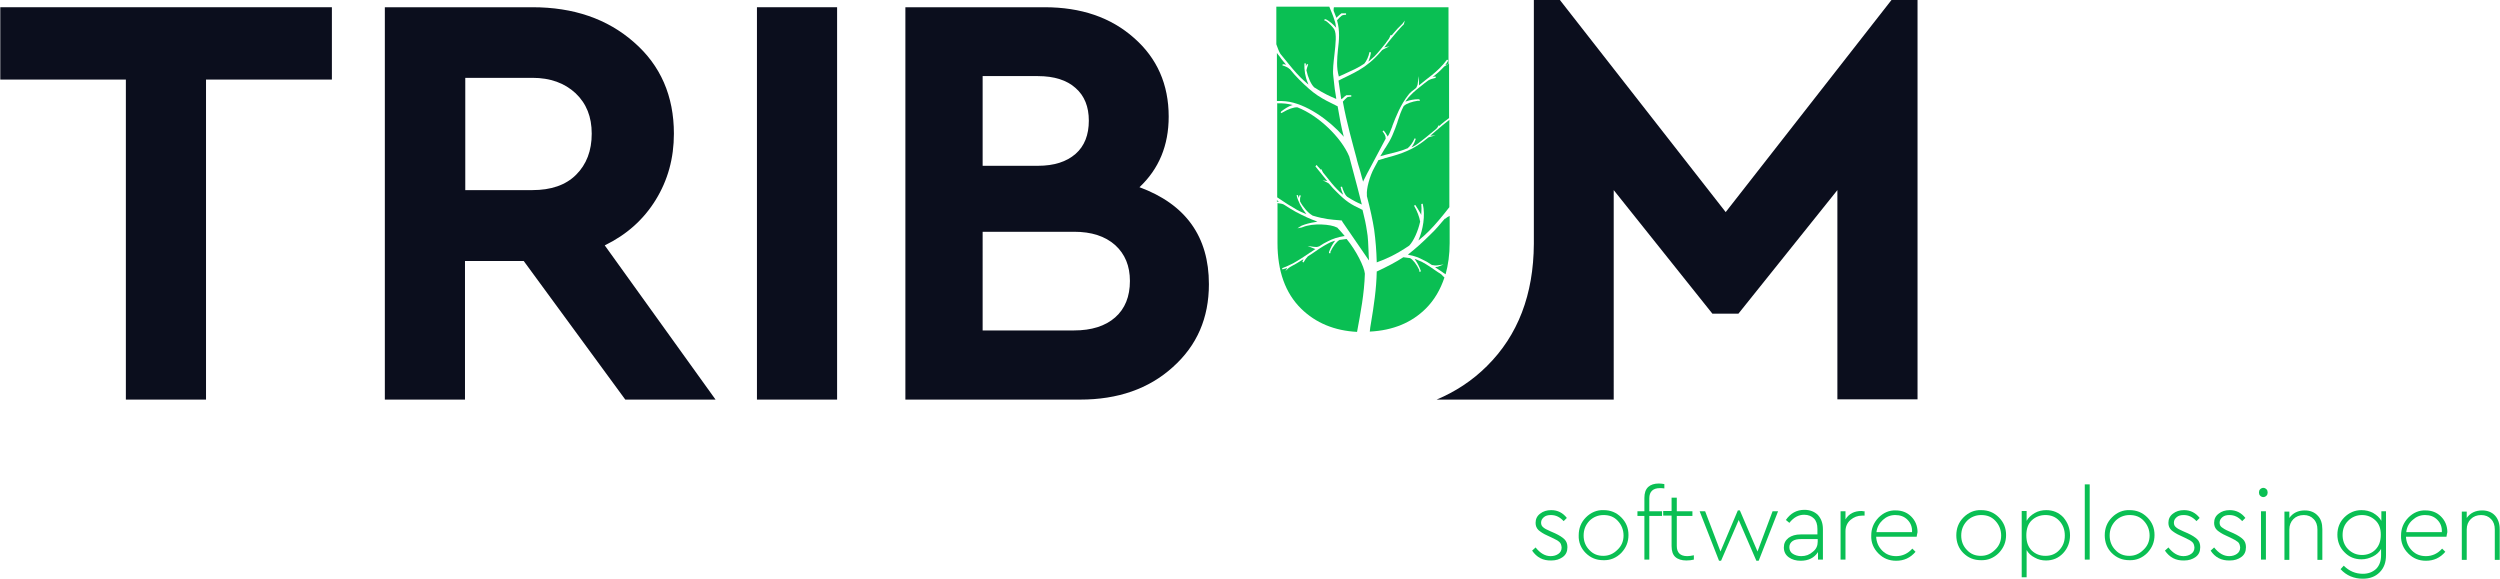
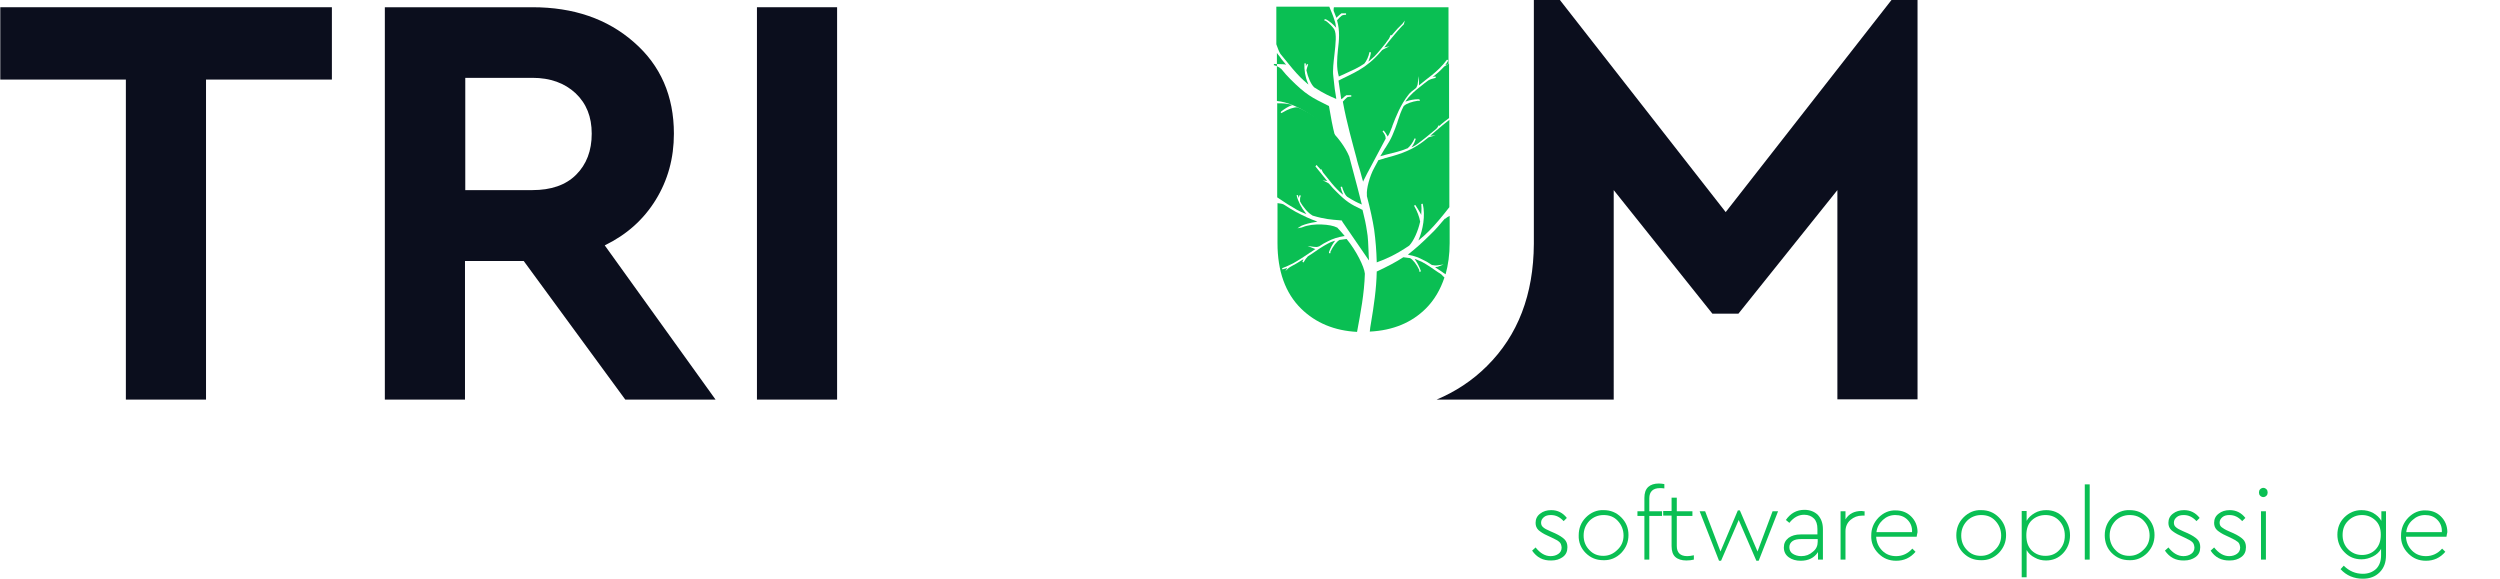
<svg xmlns="http://www.w3.org/2000/svg" version="1.1" id="Laag_1" x="0px" y="0px" viewBox="0 0 864 200" style="enable-background:new 0 0 864 200;" xml:space="preserve">
  <style type="text/css">
	.st0{fill:#0ABF53;}
	.st1{fill:#0B0E1D;}
</style>
  <g>
    <g>
      <path class="st0" d="M529.5,190.3l1.2-1.1c1.6,2,3.3,3,5.2,3c1.1,0,2-0.3,2.7-0.8c0.7-0.5,1.1-1.2,1.1-2.2    c-0.1-0.9-0.3-1.5-0.8-1.9c-0.4-0.4-1.3-0.9-2.6-1.5l-1.5-0.7c-1.4-0.6-2.4-1.3-3.1-1.9c-0.7-0.7-1-1.5-1-2.5    c0-1.3,0.5-2.4,1.6-3.2c1-0.8,2.3-1.2,3.8-1.2c2.2,0,4,0.9,5.4,2.7l-1.1,1.1c-1.3-1.4-2.7-2.1-4.4-2.1c-1,0-1.8,0.2-2.4,0.7    c-0.6,0.5-1,1.1-1,1.9c0,0.7,0.2,1.2,0.7,1.6c0.4,0.4,1.3,0.9,2.5,1.4l1.6,0.7c1.5,0.7,2.6,1.4,3.3,2.1c0.7,0.7,1,1.6,1,2.7    c0,1.5-0.5,2.6-1.6,3.4c-1.1,0.8-2.4,1.2-3.9,1.2C533.2,193.8,531.1,192.6,529.5,190.3z" />
      <path class="st0" d="M545.6,185c0-2.4,0.8-4.5,2.5-6.2c1.7-1.7,3.8-2.6,6.1-2.5c2.4,0,4.4,0.8,6.1,2.5c1.7,1.7,2.5,3.7,2.5,6.1    c0,2.4-0.8,4.4-2.5,6.2c-1.7,1.7-3.8,2.6-6.2,2.5c-2.4,0-4.4-0.8-6.1-2.5C546.4,189.5,545.5,187.4,545.6,185z M561.1,185.1    c0-2-0.7-3.7-2-5.1c-1.3-1.4-2.9-2-4.9-2c-1.9,0-3.6,0.7-4.9,2c-1.3,1.4-2,3-2,5.1c0,2,0.7,3.7,2,5c1.3,1.4,2.9,2,4.8,2    c1.9,0,3.5-0.7,4.9-2.1C560.4,188.7,561.1,187,561.1,185.1z" />
      <path class="st0" d="M570,172.2v4.5h4.4v1.6H570v15.1h-1.7v-15.1h-2.4v-1.6h2.4v-4.6c0-1.7,0.4-2.9,1.3-3.8    c0.9-0.8,2.1-1.2,3.7-1.2c0.7,0,1.3,0.1,1.9,0.2v1.5c-0.5-0.1-1-0.1-1.6-0.1C571.3,168.7,570,169.9,570,172.2z" />
      <path class="st0" d="M585.4,191.9v1.5c-0.8,0.2-1.7,0.3-2.6,0.3c-1.6,0-2.9-0.4-3.8-1.2c-0.9-0.8-1.3-2.1-1.3-3.8v-10.5h-2.9v-1.6    h2.9V172h1.8v4.7h5.4v1.6h-5.4v10.4c0,2.3,1.2,3.5,3.6,3.5C583.7,192.2,584.5,192.1,585.4,191.9z" />
      <path class="st0" d="M612.6,176.7h1.9l-6.7,17.1H607l-6.1-14.1l-6.1,14.1h-0.7l-6.7-17.1h1.9l5.3,13.9l6-14.2h0.7l6.1,14.2    L612.6,176.7z" />
      <path class="st0" d="M630,182.9v10.5h-1.7v-2.6c-1.3,2-3.3,3-6,3c-1.6,0-3-0.4-4.1-1.2c-1.1-0.8-1.7-1.9-1.7-3.4    c0-1.4,0.5-2.4,1.6-3.3c1.1-0.8,2.5-1.2,4.2-1.2h5.8v-1.9c0-1.6-0.4-2.8-1.2-3.6c-0.8-0.8-1.9-1.3-3.4-1.3c-1.9,0-3.6,0.9-5.1,2.8    l-1.2-1c1.6-2.3,3.7-3.5,6.4-3.5c1.9,0,3.4,0.6,4.6,1.7C629.4,179.2,630,180.8,630,182.9z M628.2,187.2v-0.9h-5.6    c-1.4,0-2.4,0.2-3.1,0.7c-0.7,0.5-1.1,1.2-1.1,2.1c0,1,0.4,1.8,1.2,2.3c0.8,0.5,1.8,0.8,2.9,0.8c1.6,0,2.9-0.5,4-1.5    C627.7,189.8,628.2,188.6,628.2,187.2z" />
      <path class="st0" d="M644.4,176.7v1.5h-0.9c-1.5,0-2.8,0.5-4,1.5c-1.1,1-1.7,2.3-1.7,3.9v9.8h-1.7v-16.7h1.7v2.8    c1.2-2,3.1-2.9,5.5-2.9c0.2,0,0.4,0,0.6,0.1C644.2,176.7,644.4,176.7,644.4,176.7z" />
      <path class="st0" d="M662.4,185.5h-14c0.1,1.9,0.8,3.5,2.1,4.8s2.9,1.9,4.8,1.9c2.2,0,4.1-0.9,5.6-2.6l1.1,1.1    c-1.8,2.1-4,3.1-6.7,3.1c-2.4,0-4.4-0.8-6.1-2.5c-1.7-1.7-2.6-3.8-2.5-6.2c0-2.4,0.8-4.4,2.5-6.2c1.7-1.7,3.7-2.6,6-2.5    c2.1,0,3.9,0.7,5.3,2.1c1.4,1.4,2.2,3.2,2.2,5.4C662.5,184.6,662.5,185.1,662.4,185.5z M648.5,183.9h12.3c0.1-1.8-0.5-3.2-1.6-4.3    c-1.1-1.1-2.5-1.6-4.2-1.6c-1.7,0-3.1,0.6-4.3,1.7C649.5,180.8,648.7,182.2,648.5,183.9z" />
    </g>
    <g>
      <path class="st0" d="M676.1,185c0-2.4,0.8-4.5,2.5-6.2c1.7-1.7,3.8-2.6,6.1-2.5c2.4,0,4.4,0.8,6.1,2.5c1.7,1.7,2.5,3.7,2.5,6.1    c0,2.4-0.8,4.4-2.5,6.2c-1.7,1.7-3.8,2.6-6.2,2.5c-2.4,0-4.4-0.8-6.1-2.5C676.9,189.5,676.1,187.4,676.1,185z M691.6,185.1    c0-2-0.7-3.7-2-5.1c-1.3-1.4-2.9-2-4.9-2c-1.9,0-3.6,0.7-4.9,2c-1.3,1.4-2,3-2,5.1c0,2,0.7,3.7,2,5c1.3,1.4,2.9,2,4.8,2    c1.9,0,3.5-0.7,4.9-2.1C690.9,188.7,691.6,187,691.6,185.1z" />
      <path class="st0" d="M715.4,185c0,2.4-0.8,4.5-2.4,6.2c-1.6,1.7-3.6,2.5-5.9,2.5c-1.4,0-2.7-0.3-3.9-1c-1.2-0.6-2.2-1.5-2.8-2.6    v9.4h-1.7v-22.9h1.7v3.4c0.6-1.1,1.6-2,2.8-2.7c1.2-0.7,2.6-1,4-1c2.3,0,4.3,0.8,5.9,2.5C714.6,180.6,715.4,182.6,715.4,185z     M711.7,190.1c1.3-1.4,1.9-3,1.9-5c0-2-0.6-3.7-1.9-5.1c-1.3-1.4-2.9-2-4.8-2c-1.8,0-3.4,0.6-4.7,1.8c-1.3,1.2-1.9,3-1.9,5.2    c0,2.3,0.6,4,1.9,5.3c1.3,1.2,2.8,1.8,4.7,1.8C708.8,192.1,710.4,191.5,711.7,190.1z" />
      <path class="st0" d="M720.5,193.4v-26h1.7v26H720.5z" />
      <path class="st0" d="M727.4,185c0-2.4,0.8-4.5,2.5-6.2c1.7-1.7,3.8-2.6,6.1-2.5c2.4,0,4.4,0.8,6.1,2.5c1.7,1.7,2.5,3.7,2.5,6.1    c0,2.4-0.8,4.4-2.5,6.2c-1.7,1.7-3.8,2.6-6.2,2.5c-2.4,0-4.4-0.8-6.1-2.5C728.2,189.5,727.4,187.4,727.4,185z M742.9,185.1    c0-2-0.7-3.7-2-5.1c-1.3-1.4-2.9-2-4.9-2c-1.9,0-3.6,0.7-4.9,2c-1.3,1.4-2,3-2,5.1c0,2,0.7,3.7,2,5c1.3,1.4,2.9,2,4.8,2    c1.9,0,3.5-0.7,4.9-2.1C742.2,188.7,742.9,187,742.9,185.1z" />
      <path class="st0" d="M748.2,190.3l1.2-1.1c1.6,2,3.3,3,5.2,3c1.1,0,2-0.3,2.7-0.8c0.7-0.5,1.1-1.2,1.1-2.2    c-0.1-0.9-0.3-1.5-0.8-1.9c-0.4-0.4-1.3-0.9-2.6-1.5l-1.5-0.7c-1.4-0.6-2.4-1.3-3.1-1.9c-0.7-0.7-1-1.5-1-2.5    c0-1.3,0.5-2.4,1.6-3.2c1-0.8,2.3-1.2,3.8-1.2c2.2,0,4,0.9,5.4,2.7l-1.1,1.1c-1.3-1.4-2.7-2.1-4.4-2.1c-1,0-1.8,0.2-2.4,0.7    c-0.6,0.5-1,1.1-1,1.9c0,0.7,0.2,1.2,0.7,1.6c0.4,0.4,1.3,0.9,2.5,1.4l1.6,0.7c1.5,0.7,2.6,1.4,3.3,2.1c0.7,0.7,1,1.6,1,2.7    c0,1.5-0.5,2.6-1.6,3.4c-1.1,0.8-2.4,1.2-3.9,1.2C751.9,193.8,749.8,192.6,748.2,190.3z" />
      <path class="st0" d="M764,190.3l1.2-1.1c1.6,2,3.3,3,5.2,3c1.1,0,2-0.3,2.7-0.8c0.7-0.5,1.1-1.2,1.1-2.2c-0.1-0.9-0.3-1.5-0.8-1.9    c-0.5-0.4-1.3-0.9-2.6-1.5l-1.5-0.7c-1.4-0.6-2.4-1.3-3.1-1.9c-0.7-0.7-1-1.5-1-2.5c0-1.3,0.5-2.4,1.6-3.2c1-0.8,2.3-1.2,3.8-1.2    c2.2,0,4,0.9,5.4,2.7l-1.1,1.1c-1.3-1.4-2.7-2.1-4.4-2.1c-1,0-1.8,0.2-2.4,0.7c-0.6,0.5-1,1.1-1,1.9c0,0.7,0.2,1.2,0.7,1.6    c0.5,0.4,1.3,0.9,2.5,1.4l1.6,0.7c1.5,0.7,2.6,1.4,3.3,2.1c0.7,0.7,1,1.6,1,2.7c0,1.5-0.5,2.6-1.6,3.4c-1.1,0.8-2.4,1.2-3.9,1.2    C767.7,193.8,765.5,192.6,764,190.3z" />
      <path class="st0" d="M781.1,171.3c-0.3-0.3-0.4-0.7-0.4-1.1s0.1-0.8,0.4-1.1c0.3-0.3,0.7-0.5,1.1-0.5c0.4,0,0.8,0.2,1.1,0.5    c0.3,0.3,0.4,0.7,0.4,1.1s-0.1,0.8-0.4,1.1c-0.3,0.3-0.7,0.5-1.1,0.5C781.8,171.8,781.4,171.6,781.1,171.3z M781.4,193.4v-16.7    h1.7v16.7H781.4z" />
-       <path class="st0" d="M802.6,182.9v10.6h-1.7V183c0-1.5-0.4-2.7-1.3-3.6c-0.8-0.9-2-1.4-3.4-1.4c-1.5,0-2.7,0.5-3.6,1.4    c-0.9,0.9-1.4,2.1-1.4,3.6v10.5h-1.7v-16.7h1.7v2.2c1.2-1.7,3-2.6,5.3-2.6c1.9,0,3.4,0.6,4.5,1.8    C802.1,179.3,802.6,180.9,802.6,182.9z" />
      <path class="st0" d="M822.9,176.7h1.7v15.2c0,2.5-0.7,4.4-2.2,5.9c-1.5,1.5-3.4,2.2-5.8,2.2c-3.1,0-5.7-1.1-7.7-3.3l1.1-1.2    c1.9,1.9,4.1,2.8,6.6,2.8c1.9,0,3.4-0.6,4.6-1.7c1.1-1.1,1.7-2.7,1.7-4.7v-2.2c-0.6,1.1-1.6,2-2.8,2.6c-1.2,0.6-2.5,1-4,1    c-2.3,0-4.3-0.8-5.9-2.5c-1.6-1.6-2.4-3.7-2.4-6c0-2.4,0.8-4.4,2.4-6c1.6-1.6,3.6-2.5,5.9-2.5c1.5,0,2.8,0.3,4.1,1    c1.2,0.7,2.2,1.6,2.8,2.7V176.7z M822.8,184.8c0-2.2-0.6-3.8-1.9-5c-1.3-1.2-2.8-1.8-4.6-1.8c-1.9,0-3.5,0.7-4.8,2    c-1.3,1.3-1.9,2.9-1.9,4.9c0,1.9,0.6,3.6,1.9,4.9c1.3,1.3,2.9,2,4.8,2c1.8,0,3.4-0.6,4.6-1.8C822.2,188.7,822.8,187,822.8,184.8z" />
      <path class="st0" d="M845.5,185.5h-14c0.1,1.9,0.8,3.5,2.1,4.8c1.3,1.3,2.9,1.9,4.8,1.9c2.2,0,4.1-0.9,5.6-2.6l1.1,1.1    c-1.8,2.1-4,3.1-6.7,3.1c-2.4,0-4.4-0.8-6.1-2.5c-1.7-1.7-2.6-3.8-2.5-6.2c0-2.4,0.8-4.4,2.5-6.2c1.7-1.7,3.7-2.6,6-2.5    c2.1,0,3.9,0.7,5.3,2.1c1.4,1.4,2.2,3.2,2.2,5.4C845.6,184.6,845.6,185.1,845.5,185.5z M831.6,183.9h12.3c0.1-1.8-0.5-3.2-1.6-4.3    c-1.1-1.1-2.5-1.6-4.2-1.6c-1.7,0-3.1,0.6-4.3,1.7C832.5,180.8,831.8,182.2,831.6,183.9z" />
-       <path class="st0" d="M863.9,182.9v10.6h-1.7V183c0-1.5-0.4-2.7-1.3-3.6c-0.8-0.9-2-1.4-3.4-1.4c-1.5,0-2.7,0.5-3.6,1.4    c-0.9,0.9-1.4,2.1-1.4,3.6v10.5h-1.7v-16.7h1.7v2.2c1.2-1.7,3-2.6,5.3-2.6c1.9,0,3.4,0.6,4.5,1.8    C863.3,179.3,863.9,180.9,863.9,182.9z" />
    </g>
  </g>
  <g>
    <path class="st0" d="M475.8,90.5l0,0.2l0.2-0.1c3-1.1,6.1-2.4,11-5.7l0.1-0.1c1.5-1.6,3-5,3.7-8.2l0,0l0,0   c-0.2-1.5-1.1-3.8-2.1-5.5l0.4-0.3c0.6,0.8,1.2,1.9,1.9,3.1l0.2,0.4l0-0.4c0.1-1.3,0.1-2.4,0-3.4l0.5-0.1c1,4.2,0,9.1-1.3,12.2   l-0.2,0.5l0.4-0.3c1.1-0.9,2.2-1.9,3.2-2.9c2.3-2.3,4.7-5.2,7.1-8.3V41.4c-1.7,1.3-3.3,2.7-4.5,3.7l-2.1,1.8l1.8-0.1l-1.9,0.5   c-0.3,0.1-0.6,0.2-0.7,0.3l-0.1,0.1c-1.1,0.9-2,1.6-2.8,2.1c-4,2.7-7.9,3.8-12.1,4.9l-0.2,0.1c-0.6,0.2-1.2,0.3-1.8,0.5l-0.1,0l0,0   c-0.5,0.9-0.9,1.7-1.4,2.6c-1.7,3-2.8,7.5-2.6,9.4c0,0.2,0,0.3,0,0.5l0,0l0,0c1.2,4.6,2,8.3,2.5,11.5   C475.4,83,475.7,86.7,475.8,90.5z" />
-     <path class="st0" d="M444.2,22.3l0.3,0.1l-1.4-1.7c-0.3-0.3-0.5-0.7-0.8-1.1c-0.3-0.4-0.7-0.8-1-1.3v16.6c1.2,0,2.2,0,3,0.1   c7.1,0.7,15.2,6.7,19.8,11.9l0.3,0.4l-0.1-0.5c-0.7-2.7-1.4-6.3-2-10l0-0.1l-0.1,0c-5.9-2.9-7.9-3.9-13.3-9.3   c-0.9-0.9-1.9-2-3.2-3.6l-0.1,0c0,0-0.1,0-0.1-0.1c-0.4-0.4-1.3-0.8-2.3-1.1l0.1-0.4C443.6,22.2,443.9,22.2,444.2,22.3z" />
-     <path class="st0" d="M441.6,69.7l0.4,0l-0.7-0.5v0.5C441.4,69.7,441.5,69.7,441.6,69.7z" />
+     <path class="st0" d="M444.2,22.3l0.3,0.1l-1.4-1.7c-0.3-0.3-0.5-0.7-0.8-1.1c-0.3-0.4-0.7-0.8-1-1.3v16.6c7.1,0.7,15.2,6.7,19.8,11.9l0.3,0.4l-0.1-0.5c-0.7-2.7-1.4-6.3-2-10l0-0.1l-0.1,0c-5.9-2.9-7.9-3.9-13.3-9.3   c-0.9-0.9-1.9-2-3.2-3.6l-0.1,0c0,0-0.1,0-0.1-0.1c-0.4-0.4-1.3-0.8-2.3-1.1l0.1-0.4C443.6,22.2,443.9,22.2,444.2,22.3z" />
    <path class="st0" d="M496.2,92.3l-0.2,0.1l1.4,0.9c0.2,0.1,0.4,0.3,0.6,0.4l0.3,0.2c0.4,0.3,0.8,0.6,1.3,0.9   c0.9-3.3,1.4-6.8,1.4-10.8v-9.4c-0.6,0.3-1.1,0.6-1.4,0.9c-0.1,0-0.1,0.1-0.2,0.1l-0.1,0c-1.8,2.1-3.2,3.8-4.6,5.1   c-3.3,3.3-5.7,5.4-7.9,7.1l-0.2,0.2l0.3,0.1c1.8,0.3,3.4,0.9,4.9,1.7c0.9,0.4,1.9,1,3.1,1.8l0,0l0.1,0l0.1,0c0.3,0.1,1,0.2,1.7,0.1   l2.1-0.3l-2,0.8C496.5,92.2,496.3,92.3,496.2,92.3z" />
    <path class="st0" d="M449.3,69.6L449.3,69.6c1.1,2.1,2.9,4.1,4.2,4.8l0.1,0.1c4.3,1.3,6.7,1.4,9.1,1.6l1,0.1   c0.1,0.1,0.2,0.2,0.2,0.4l9.2,13.4l0-0.4c0-0.5-0.1-1.1-0.1-1.7l0-0.4c-0.1-2.4-0.2-5.8-0.6-7.7c-0.3-2.1-0.8-4.5-1.5-7.2l0-0.1   l-0.1,0c-4.2-2-5.5-2.8-9.1-6.4c-0.7-0.7-1.4-1.4-2.3-2.5l-0.1-0.1c-0.1-0.1-0.3-0.3-0.6-0.4l-1.6-0.8l1.6,0.3l-1.6-2   c-0.7-0.9-1.5-1.9-2.5-3.1L455,57c0,0,0,0,0,0c0,0,0,0,0,0c0.3,0.4,0.6,0.7,0.9,1l0.5,0.6l0.3-0.1c0.2,0.5,0.4,0.9,0.6,1.2l0.9,1.1   c1.4,1.8,2.7,3.4,4,4.7c0.5,0.5,1,1,1.6,1.5l0.4,0.3l-0.2-0.5c-0.3-0.6-0.5-1.4-0.7-2.2l0.5-0.1c0.4,1.4,1,2.8,1.7,3.4l0.1,0.1   c2.2,1.4,3.6,2.1,4.9,2.6l0.2,0.1l-0.1-0.2c-0.9-3.7-2-7.7-3-11.5l-1.3-4.9c-2.8-6.7-10.7-14.2-17.9-17l0,0c-1.2-0.1-3.2,0.6-5,1.7   l-0.1,0c-0.1,0.1-0.2,0.2-0.3,0.3l-0.4-0.2l0.2-0.4c1.2-0.9,2.4-1.7,3.6-2.1l0.4-0.1l-0.4-0.1c-0.7-0.2-1.5-0.3-2.2-0.4   c-0.9-0.1-1.8-0.1-2.8-0.1v32.5c2.3,1.6,4.7,3.1,6.8,4.3c0.9,0.5,1.8,0.9,2.8,1.3l0.5,0.2l-0.3-0.4c-1.4-1.7-2.6-4-3.1-6.1l0.4-0.1   c0.1,0.2,0.2,0.4,0.2,0.6l0.2,0.4l0.1-0.6c0-0.1,0-0.2,0.1-0.3l0.5,0.1C449.2,68.3,449.3,69.1,449.3,69.6z" />
    <path class="st0" d="M490.1,34.8c-2.1,0.3-4.1,1-4.9,1.8l-0.1,0.1c-0.8,1.5-1.5,3.4-2.1,5.3l0,0.1c-0.5,1.5-1.1,3.1-1.8,4.7   c-0.6,1.4-1.5,2.9-2.4,4.3l-0.1,0.1c-0.5,0.8-1,1.7-1.5,2.5L477,54l0.3-0.1c0.5-0.1,1-0.2,1.5-0.4l0.4-0.1c2.3-0.6,4.8-1.1,7.1-2.1   l0.1,0c0.8-0.6,1.9-2,2.5-3.5l0.4,0.2c-0.3,0.9-0.7,1.8-1.2,2.5l-0.3,0.4l0.5-0.2c0.6-0.3,1.3-0.7,1.9-1.2c1.5-1.1,3.2-2.5,5-4   c0.4-0.3,0.7-0.6,1.1-0.9l0.1-0.1c0.3-0.3,0.6-0.7,0.8-1.2l0.3,0.2L498,43c0.7-0.6,1.8-1.5,2.8-2.2V22l-1.2,0.7   c-0.2,0.1-0.3,0.2-0.5,0.3c-1,1.1-2.5,2.5-3.6,3.3l-0.4,0.3l0.5-0.1c0.2,0,0.3,0,0.5-0.1l0.1,0.5c-1,0.2-1.9,0.5-2.6,0.9   c-0.4,0.3-0.8,0.6-1.2,0.9c-1.9,1.5-3.7,2.9-5,4.3c-0.5,0.5-1,1.1-1.5,1.8l-0.2,0.3l0.4-0.1c1.1-0.4,2.6-0.7,4.1-0.7l0.1,0l0.4,0.2   l-0.1,0.4C490.3,34.9,490.2,34.8,490.1,34.8z" />
    <path class="st0" d="M460.9,3.5L460.9,3.5l0,0.2l0,0c0.3,0.8,0.6,1.6,0.9,2.3l0.1,0.2L462,6c0.5-0.5,1.1-1,1.6-1.4l0.1,0l1.2,0   c0.1,0,0.2,0,0.3,0l0,0.5c-0.6,0-1,0.1-1.3,0.2l-0.2,0.1c-0.5,0.4-1,0.9-1.6,1.6l0,0l0,0.1c1,3.5,0.7,6.8,0.3,10   c-0.3,3.2-0.6,6.2,0.3,9.3l0,0.1l0.1-0.1c0.7-0.3,1.3-0.6,2-0.9l0.2-0.1c2.2-1,4.5-2,6.5-3.4l0,0c0.7-0.8,1.5-2.4,1.8-4l0.5,0.1   c-0.1,0.9-0.4,1.9-0.7,2.7l-0.2,0.5l0.4-0.3c0.6-0.5,1.1-1,1.7-1.5c1.3-1.3,2.6-3,4-4.7l0.1-0.2c0.3-0.4,0.6-0.8,0.9-1.2   c0.2-0.3,0.4-0.8,0.6-1.3l0.4,0.1l0.4-0.5c0.8-1,2.2-2.5,3.3-3.5l0.8-1.1l-0.3,1.2l-0.1,0l0.1,0.1c-0.4,0.3-0.7,0.7-1.1,1.1   c-1.5,1.6-2.9,3.4-4,4.7l-1.7,2.2l1.8-0.4l-1.8,0.9c-0.3,0.1-0.5,0.3-0.7,0.4l-0.1,0.1c-0.9,1.1-1.7,1.9-2.4,2.6   c-1.2,1.2-2.4,2.1-3.6,3l0,0l0,0c-2.3,1.6-4.8,2.8-7.3,4c-0.5,0.3-1.1,0.5-1.6,0.8l-0.1,0l0,0.1c0.3,2.1,0.6,4.2,0.9,6.2l0,0.2   L464,34c0.4-0.4,0.8-0.8,1.3-1.1l0.1,0l1.2,0c0.1,0,0.3,0,0.4,0l0,0.5c-0.6,0-1.1,0.1-1.4,0.2l-0.1,0.1c-0.4,0.4-0.9,0.8-1.4,1.4   l0,0l0,0.1c1.3,7.2,3.4,14.5,4.8,19.8l0,0.1c0.3,1.1,0.6,2.2,0.9,3.1l0.4,1.4c0.3,1,0.5,2,0.8,2.9l0.1,0.3l0.1-0.3   c0.8-1.7,1.8-3.5,2.6-5l5.1-9.6l0,0c0-1-0.5-1.7-1.1-2.5l0.4-0.3c0.5,0.6,0.9,1.2,1.3,1.9l0.1,0.2l0.1-0.2c0.5-0.7,0.9-1.9,1.5-3.4   l0-0.1c1.2-3.1,2.8-7.3,5.6-10.8c0.5-0.7,1.3-1.3,2.1-1.9c0.2-0.2,0.4-0.3,0.6-0.5l0,0l0-0.1l0,0c0.2-0.3,0.5-0.9,0.5-1.6l0.3-2.3   l0.1,2.3c0,0.2,0,0.4,0,0.6v0.3l2.1-1.7c1.4-1.1,3.3-2.5,4.9-4.1c0.9-0.9,1.9-2,2.7-3.1l0.4,0.3c-0.2,0.4-0.6,1-0.8,1.3l-0.2,0.3   l1.1-0.3V2.5H461C460.9,2.9,460.9,3.2,460.9,3.5z" />
    <path class="st0" d="M471.7,94.6c-0.2-2.4-3-8-6.3-12l0,0l-0.1,0c-0.8,0.1-1.5,0.2-2.2,0.3l-0.1,0c-1,0.5-2.3,2.2-3.2,4.1l0,0.1   c0,0.1,0,0.3,0,0.4l-0.5,0l0-0.4l0,0c0.5-1.4,1.2-2.7,1.9-3.6l0.2-0.3l-0.4,0.1c-0.7,0.2-1.4,0.5-2.1,0.9c-1.7,0.9-3.7,2.2-5.5,3.5   l-1.4,0.9c-0.5,0.5-1,1.2-1.5,2.1l-0.4-0.2c0.1-0.2,0.1-0.3,0.2-0.5l0.2-0.4l-0.4,0.2c-1.1,0.7-2.9,1.8-4.3,2.5   c-0.1,0.1-0.2,0.2-0.4,0.3l-1.2,1.1l0.7-1.1l-0.3,0.1c-0.2,0.1-0.8,0.2-1.4,0.4l-0.1-0.4c1.3-0.5,2.6-1.1,3.8-1.7   c2-1.1,3.9-2.4,5.4-3.4c0.3-0.2,0.5-0.4,0.8-0.5l0.4-0.3c0.3-0.2,0.6-0.4,0.9-0.6l0.2-0.1l-0.2-0.1c-0.2-0.1-0.4-0.1-0.5-0.2   l-2-0.8l2.1,0.3c0.7,0.1,1.3,0.1,1.6-0.1l0.1,0l0.1,0l0,0c1.2-0.8,2.2-1.4,3.1-1.8c1.7-0.9,3.6-1.5,5.6-1.8l0.2,0l-0.1-0.2   c-0.8-1-1.7-1.9-2.5-2.8l-0.1,0c-2-1.1-8.2-1.6-11.8-0.1c-0.3,0.1-0.5,0.2-0.8,0.2l-1,0.2l0.9-0.6c0.1-0.1,0.3-0.2,0.5-0.3   c1.2-0.5,2.9-1,5-1.3l0.5-0.1l-0.5-0.2c-1.9-0.7-4-1.6-7-3.2c-1.1-0.6-2.4-1.4-4.1-2.5l-0.2-0.1c-0.4-0.2-1.2-0.3-2-0.4V84   c0,9.7,2.7,17.3,8.2,22.7c5,4.9,11.5,7.6,19.3,8C470.2,108.2,471.5,101.5,471.7,94.6z" />
    <path class="st0" d="M498.2,94.9c-0.4-0.3-0.8-0.6-1.2-0.8c-2-1.4-3.9-2.7-5.6-3.6c-0.7-0.3-1.4-0.6-2.1-0.9l-0.4-0.1l0.2,0.3   c0.7,1,1.4,2.3,1.9,3.7l0,0l0,0.4l-0.5,0c0-0.2,0-0.3,0-0.5l0-0.1c-0.9-1.9-2.2-3.6-3.2-4.1l-0.1,0c-0.7-0.1-1.4-0.2-2.2-0.3l0,0   l0,0c-2.6,1.7-5.5,3.2-9.1,4.9l-0.1,0l0,0.1c-0.1,5.8-1,11.9-2,17.8c-0.2,1-0.3,1.9-0.4,2.9c8-0.4,14.5-3.1,19.4-8   c2.9-2.9,5-6.5,6.4-10.7C498.8,95.6,498.5,95.2,498.2,94.9z" />
    <path class="st0" d="M442.5,18.6l1.3,1.6c2,2.5,3.9,4.8,5.7,6.6c0.7,0.7,1.5,1.4,2.3,2.1l0.4,0.3l-0.2-0.5c-0.9-2-1.3-4.5-1.2-6.8   l0.5,0c0,0.2,0,0.4,0,0.6l0,0.4l0.2-0.4c0.1-0.1,0.1-0.2,0.2-0.4l0.4,0.2c-0.3,0.8-0.5,1.5-0.6,2l0,0l0,0c0.5,2.3,1.5,4.7,2.6,5.8   l0.1,0.1c3.4,2.2,5.5,3.1,7.4,3.9l0.2,0.1l0-0.2c-0.2-1.1-0.3-2.2-0.5-3.2l-0.5-4.4c-0.3-2.1,0.1-5,0.4-7.7c0.4-3.6,0.8-7-0.1-8.6   c-0.7-1-1.7-2-2.9-2.9l-0.1,0c-0.1,0-0.3-0.1-0.4-0.1l0.1-0.5l0.5,0.1c1.3,0.7,2.4,1.7,3.2,2.6l0.3,0.3l-0.1-0.4   c-0.1-0.7-0.2-1.5-0.5-2.2c-0.4-1.4-1.1-3-1.8-4.7h-18.3v13C441.6,16.7,442,17.8,442.5,18.6z" />
  </g>
  <g>
    <polygon class="st1" points="0.1,27.5 43.5,27.5 43.5,138.1 71.2,138.1 71.2,27.5 114.7,27.5 114.7,2.5 0.1,2.5  " />
    <path class="st1" d="M226.6,69.1c4.2-6.8,6.3-14.4,6.3-22.9c0-13-4.6-23.6-13.8-31.6C209.9,6.5,198.2,2.5,184,2.5H133v135.6h27.7   V90.2h20.3l35.1,47.9h31.2L209,84.8C216.6,81.1,222.4,75.9,226.6,69.1z M199.1,60.4c-3.6,3.6-8.7,5.3-15.1,5.3h-23.2V26.9H184   c6.2,0,11.1,1.8,14.9,5.3c3.8,3.6,5.6,8.2,5.6,14C204.5,52.1,202.7,56.8,199.1,60.4z" />
    <rect x="261.6" y="2.5" class="st1" width="27.7" height="135.6" />
-     <path class="st1" d="M393.8,64.7c6.7-6.3,10.1-14.4,10.1-24.4c0-11.1-4-20.2-12-27.2c-8-7.1-18.3-10.6-30.9-10.6h-48.1v135.6h60.4   c13,0,23.7-3.7,32-11.2c8.4-7.5,12.5-17,12.5-28.7C417.8,81.8,409.8,70.6,393.8,64.7z M339.6,26.3h19.1c5.6,0,10,1.4,13,4.1   c3.1,2.7,4.6,6.5,4.6,11.3c0,4.9-1.5,8.8-4.6,11.5c-3.1,2.7-7.4,4.1-13,4.1h-19.1V26.3z M385.4,109.7c-3.4,3-8.2,4.5-14.2,4.5   h-31.6V80.1h31.6c6,0,10.7,1.5,14.2,4.6c3.4,3.1,5.1,7.2,5.1,12.4C390.5,102.5,388.8,106.7,385.4,109.7z" />
    <path class="st1" d="M653.7,0l-57.3,73.3L539.1,0h-9v84.3c-0.1,17.5-5.5,31.6-16.2,42.2c-5.1,5.1-11,8.9-17.4,11.6H530h27.7V93.7   v-28l34.1,42.7h9L635,65.7v72.3h27.7V0H653.7z" />
  </g>
</svg>